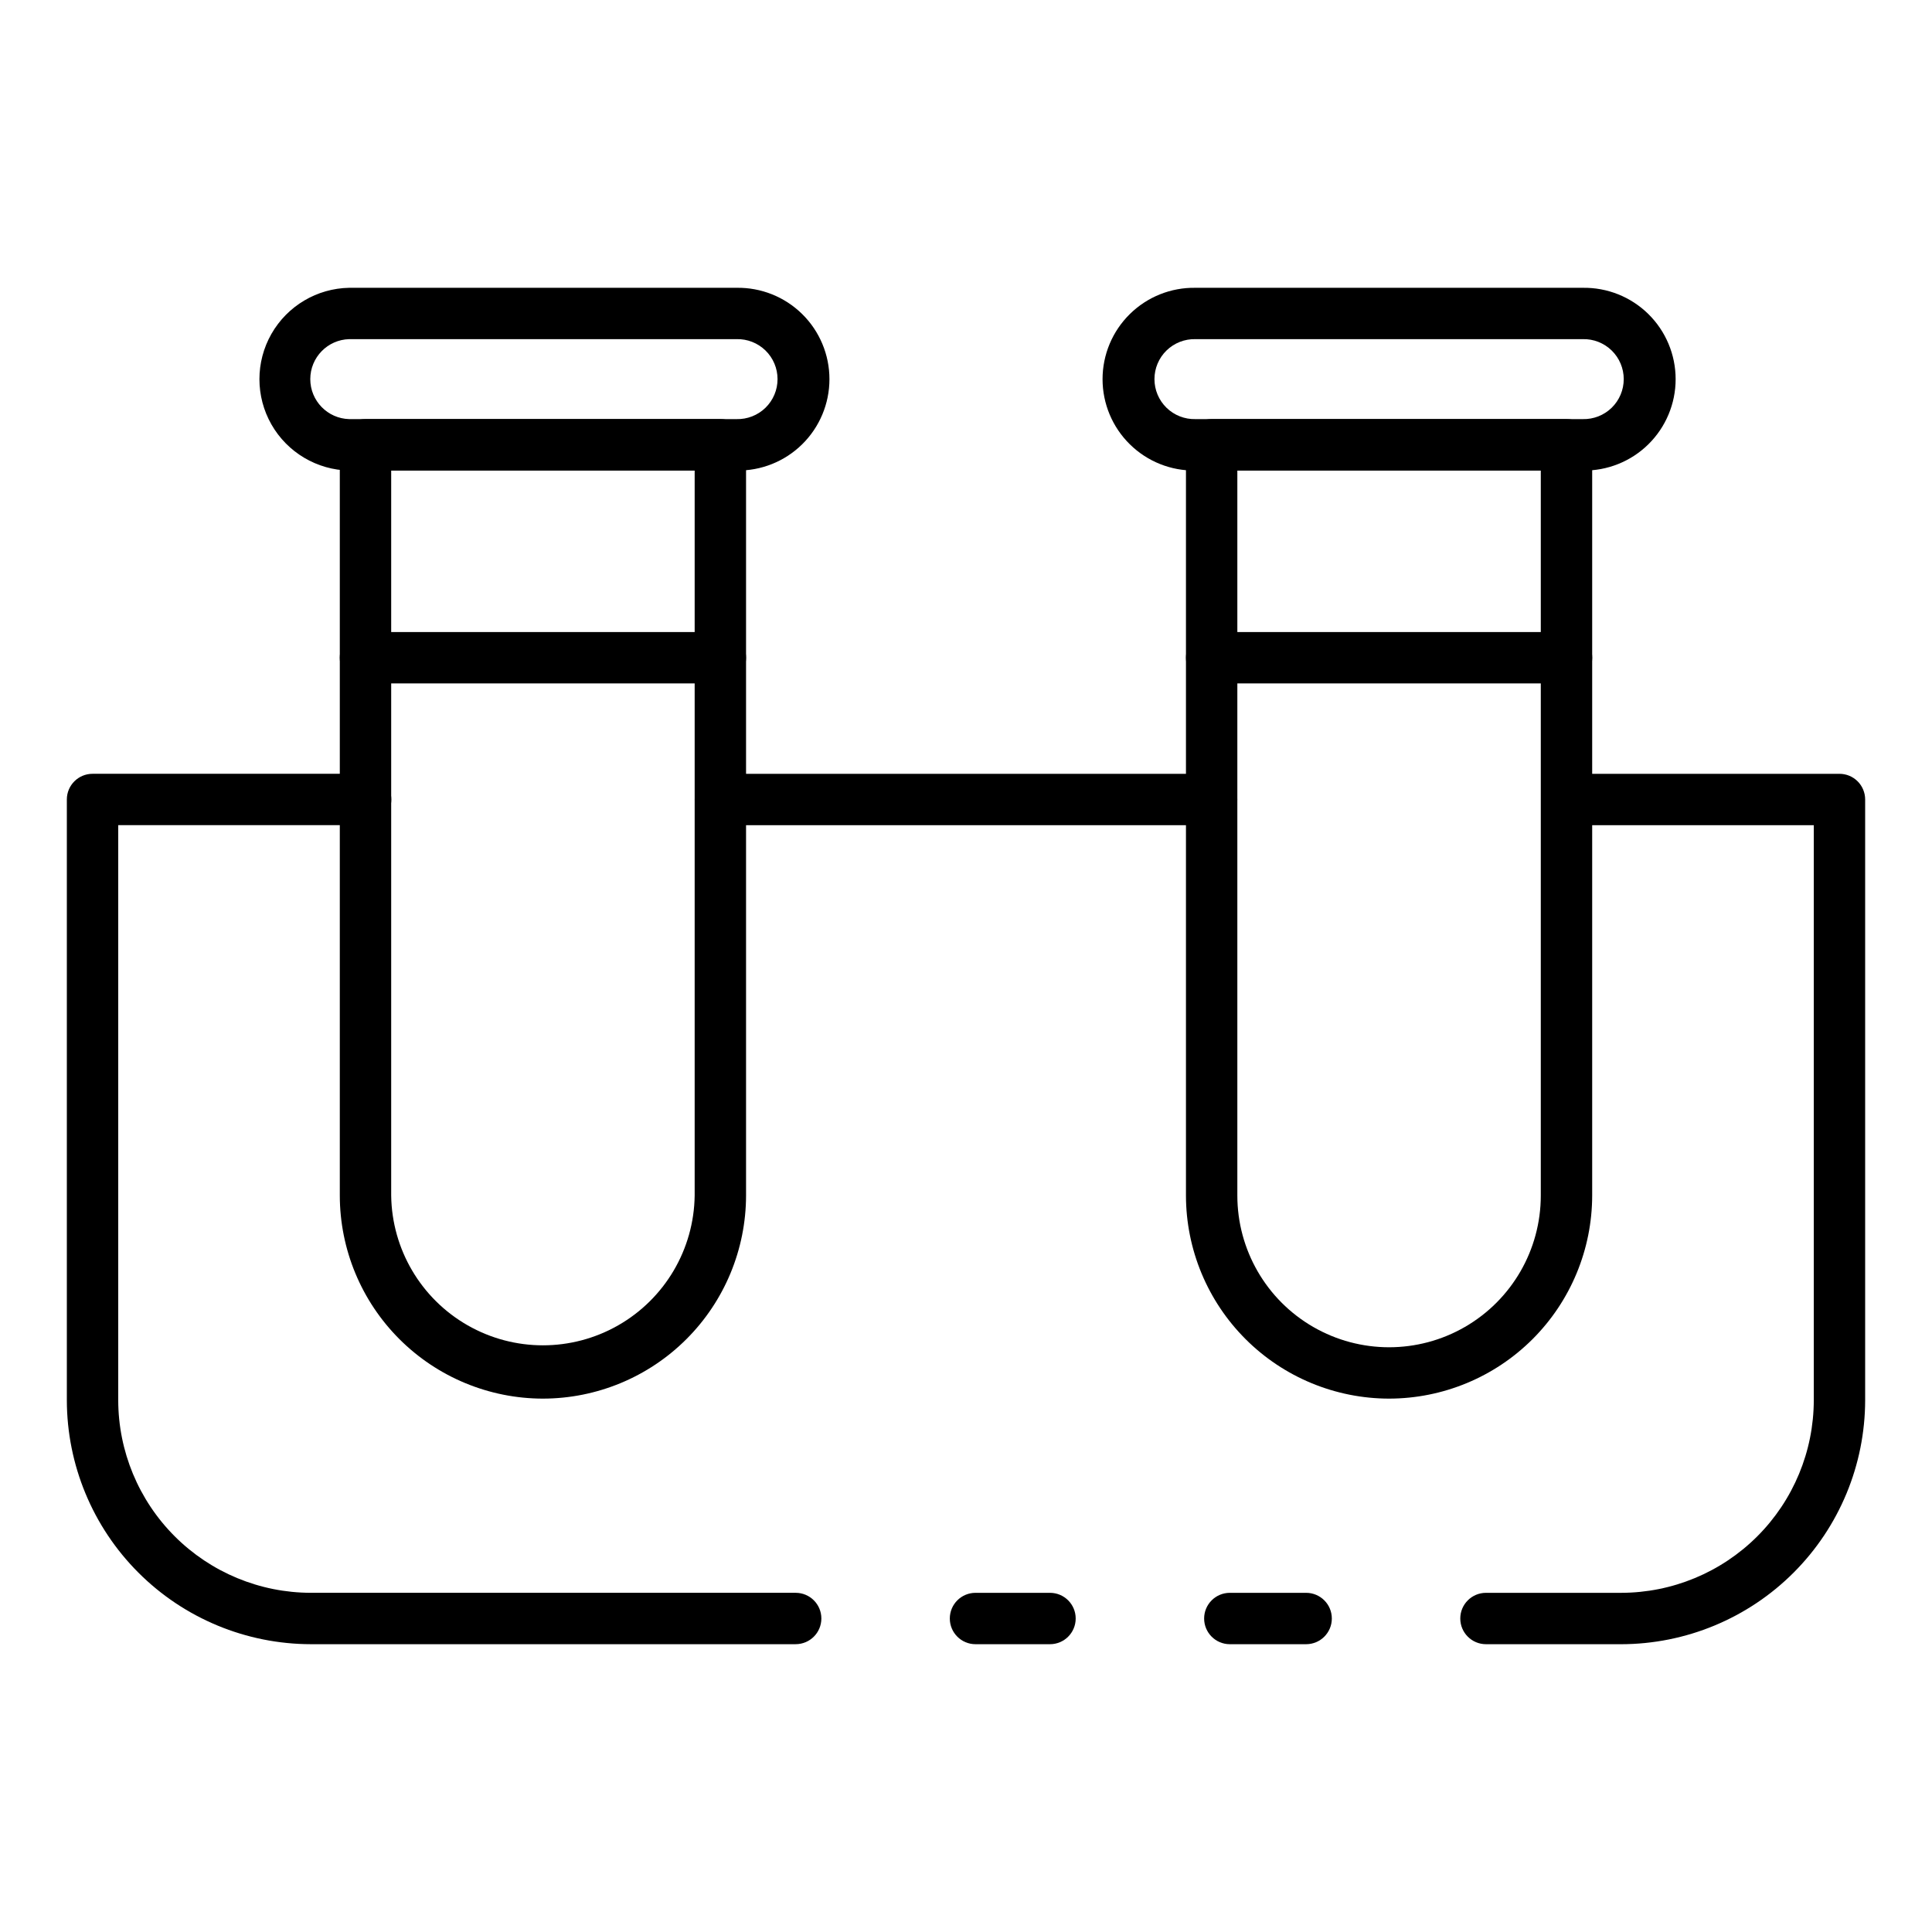
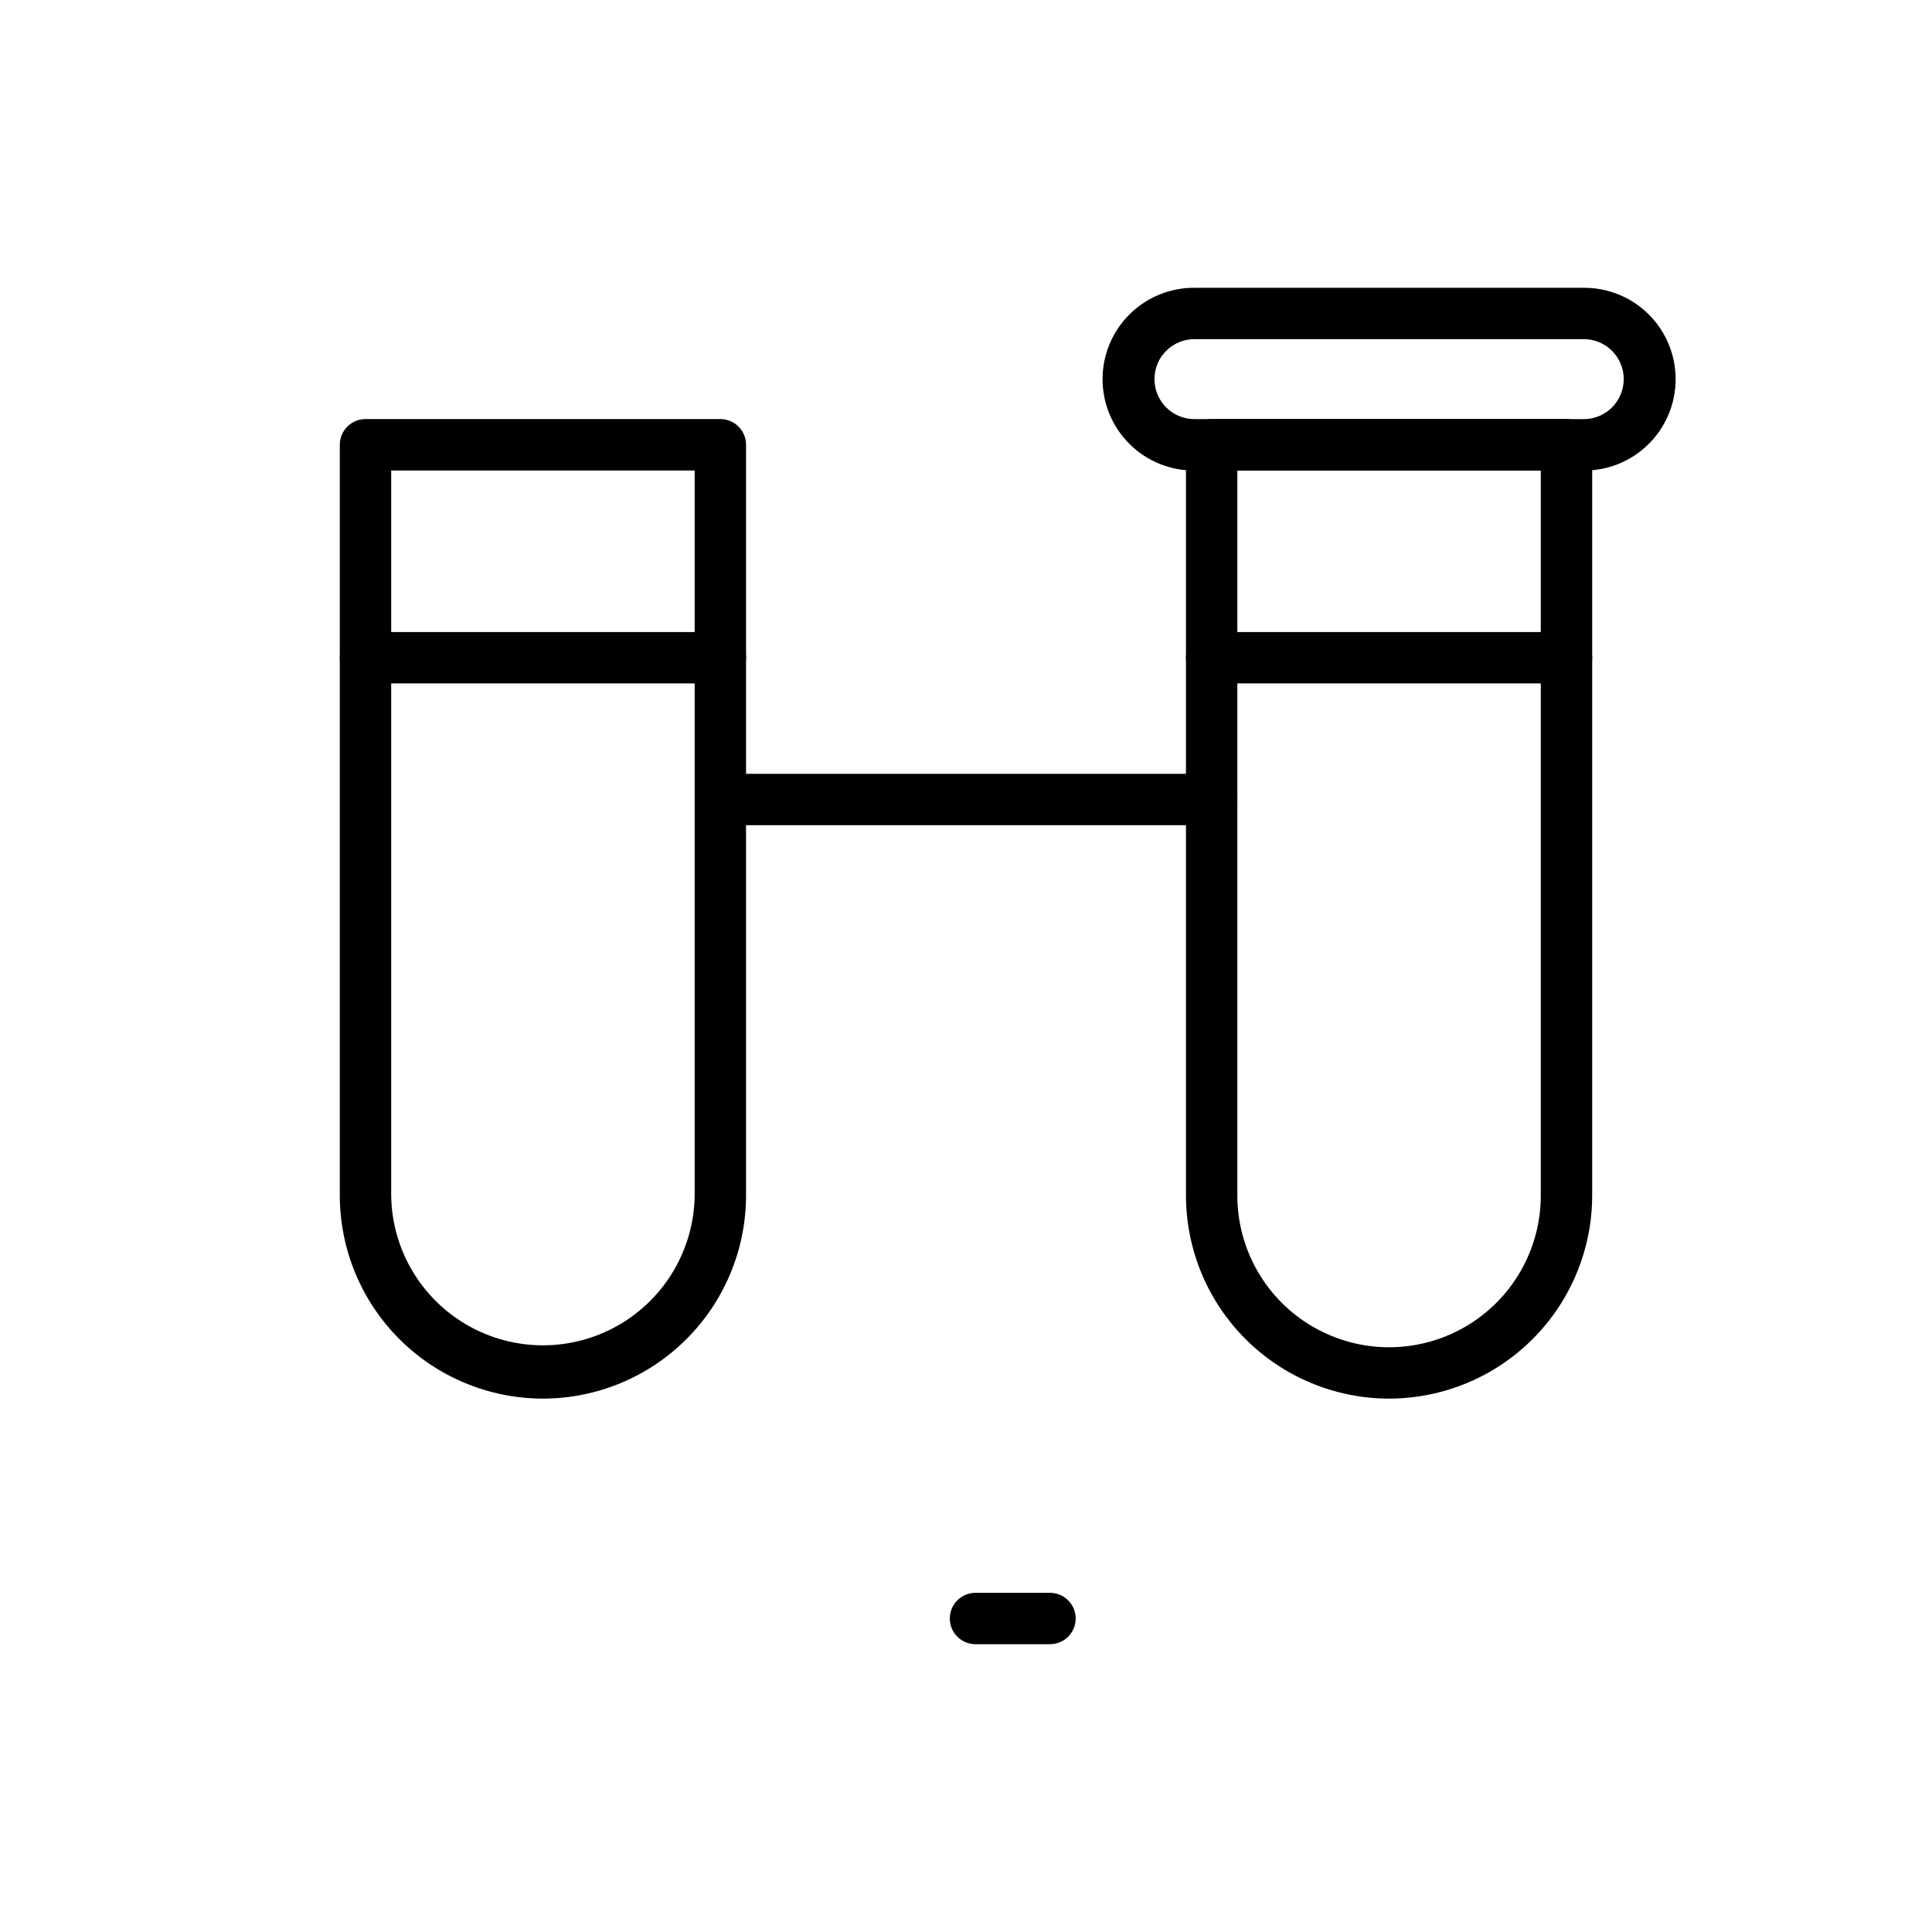
<svg xmlns="http://www.w3.org/2000/svg" fill="#000000" width="800px" height="800px" version="1.1" viewBox="144 144 512 512">
  <g>
    <path d="m465.09 362.69h-130.18c-3.758 0-6.805-3.047-6.805-6.805 0-3.762 3.047-6.809 6.805-6.809h130.18c3.758 0 6.809 3.047 6.809 6.809 0 3.758-3.051 6.805-6.809 6.805z" />
-     <path d="m490.14 579.73h-20.223c-3.758 0-6.809-3.047-6.809-6.809 0-3.758 3.051-6.805 6.809-6.805h20.223c3.758 0 6.809 3.047 6.809 6.805 0 3.762-3.051 6.809-6.809 6.809z" />
-     <path d="m354.86 579.73h-128.47c-17.145-0.02-33.586-6.84-45.711-18.965s-18.945-28.562-18.965-45.711v-159.18c0-3.762 3.047-6.809 6.809-6.809h72.371c3.758 0 6.809 3.047 6.809 6.809 0 3.758-3.051 6.805-6.809 6.805h-65.562v152.37c0.012 13.539 5.398 26.516 14.969 36.09 9.574 9.574 22.555 14.957 36.09 14.973h128.47c3.762 0 6.809 3.047 6.809 6.805 0 3.762-3.047 6.809-6.809 6.809z" />
    <path d="m422.26 579.73h-19.746c-3.758 0-6.805-3.047-6.805-6.809 0-3.758 3.047-6.805 6.805-6.805h19.746c3.762 0 6.809 3.047 6.809 6.805 0 3.762-3.047 6.809-6.809 6.809z" />
-     <path d="m573.61 579.73h-35.812c-3.758 0-6.809-3.047-6.809-6.809 0-3.758 3.051-6.805 6.809-6.805h35.812c13.539-0.016 26.516-5.398 36.09-14.973 9.574-9.574 14.957-22.551 14.973-36.09v-152.37h-65.496c-3.762 0-6.809-3.047-6.809-6.805 0-3.762 3.047-6.809 6.809-6.809h72.305c1.805 0 3.535 0.715 4.812 1.992 1.277 1.277 1.992 3.008 1.992 4.816v159.18c-0.02 17.148-6.84 33.586-18.965 45.711s-28.562 18.945-45.711 18.965z" />
    <path d="m512.12 514.65c-14.273-0.016-27.953-5.691-38.043-15.781-10.094-10.094-15.77-23.773-15.785-38.043v-198.96c0-3.762 3.047-6.809 6.809-6.809h94.035c1.805 0 3.539 0.715 4.816 1.992 1.273 1.277 1.992 3.008 1.992 4.816v198.96c-0.016 14.27-5.691 27.949-15.781 38.043-10.094 10.09-23.773 15.766-38.043 15.781zm-40.211-245.97v192.15c0 14.363 7.664 27.641 20.105 34.82 12.441 7.184 27.77 7.184 40.207 0 12.441-7.18 20.105-20.457 20.105-34.82v-192.15z" />
    <path d="m563.44 268.7h-102.63c-6.492 0.105-12.754-2.394-17.383-6.949-4.633-4.551-7.238-10.773-7.238-17.266 0-6.492 2.606-12.715 7.238-17.266 4.629-4.555 10.891-7.059 17.383-6.949h102.63c6.492-0.109 12.754 2.394 17.387 6.949 4.629 4.551 7.234 10.773 7.234 17.266 0 6.492-2.606 12.715-7.234 17.266-4.633 4.555-10.895 7.055-17.387 6.949zm-102.63-34.824c-2.856-0.074-5.621 1.012-7.668 3.004-2.047 1.996-3.199 4.734-3.199 7.59 0 2.859 1.152 5.598 3.199 7.594 2.047 1.992 4.812 3.078 7.668 3.004h102.63c2.856 0.074 5.621-1.012 7.668-3.004 2.047-1.996 3.199-4.734 3.199-7.594 0-2.856-1.152-5.594-3.199-7.59-2.047-1.992-4.812-3.078-7.668-3.004z" />
    <path d="m287.88 514.65c-14.273-0.016-27.953-5.691-38.043-15.781-10.094-10.094-15.77-23.773-15.785-38.043v-198.96c0-3.762 3.051-6.809 6.809-6.809h94.043c1.805 0 3.535 0.715 4.812 1.992 1.277 1.277 1.996 3.008 1.996 4.816v198.96c-0.02 14.27-5.695 27.953-15.789 38.043-10.09 10.09-23.773 15.766-38.043 15.781zm-40.211-245.97v192.15c0.184 14.242 7.891 27.324 20.258 34.391 12.363 7.07 27.547 7.07 39.91 0 12.367-7.066 20.074-20.148 20.258-34.391v-192.15z" />
-     <path d="m339.19 268.7h-102.63c-8.551-0.145-16.395-4.793-20.633-12.223-4.234-7.434-4.234-16.551 0-23.984 4.238-7.434 12.082-12.078 20.633-12.223h102.63c6.492-0.109 12.758 2.394 17.387 6.949 4.629 4.551 7.234 10.773 7.234 17.266 0 6.492-2.606 12.715-7.234 17.266-4.629 4.555-10.895 7.055-17.387 6.949zm-102.63-34.824c-5.746 0.145-10.332 4.848-10.332 10.594 0 5.75 4.586 10.453 10.332 10.598h102.63c2.856 0.074 5.621-1.012 7.668-3.004 2.047-1.996 3.199-4.734 3.199-7.594 0-2.856-1.152-5.594-3.199-7.59-2.047-1.992-4.812-3.078-7.668-3.004z" />
    <path d="m559.14 325.11h-94.035c-3.762 0-6.809-3.051-6.809-6.809 0-3.762 3.047-6.809 6.809-6.809h94.035c3.762 0 6.809 3.047 6.809 6.809 0 3.758-3.047 6.809-6.809 6.809z" />
    <path d="m334.9 325.11h-94.043c-3.758 0-6.809-3.051-6.809-6.809 0-3.762 3.051-6.809 6.809-6.809h94.043c3.762 0 6.809 3.047 6.809 6.809 0 3.758-3.047 6.809-6.809 6.809z" />
  </g>
</svg>